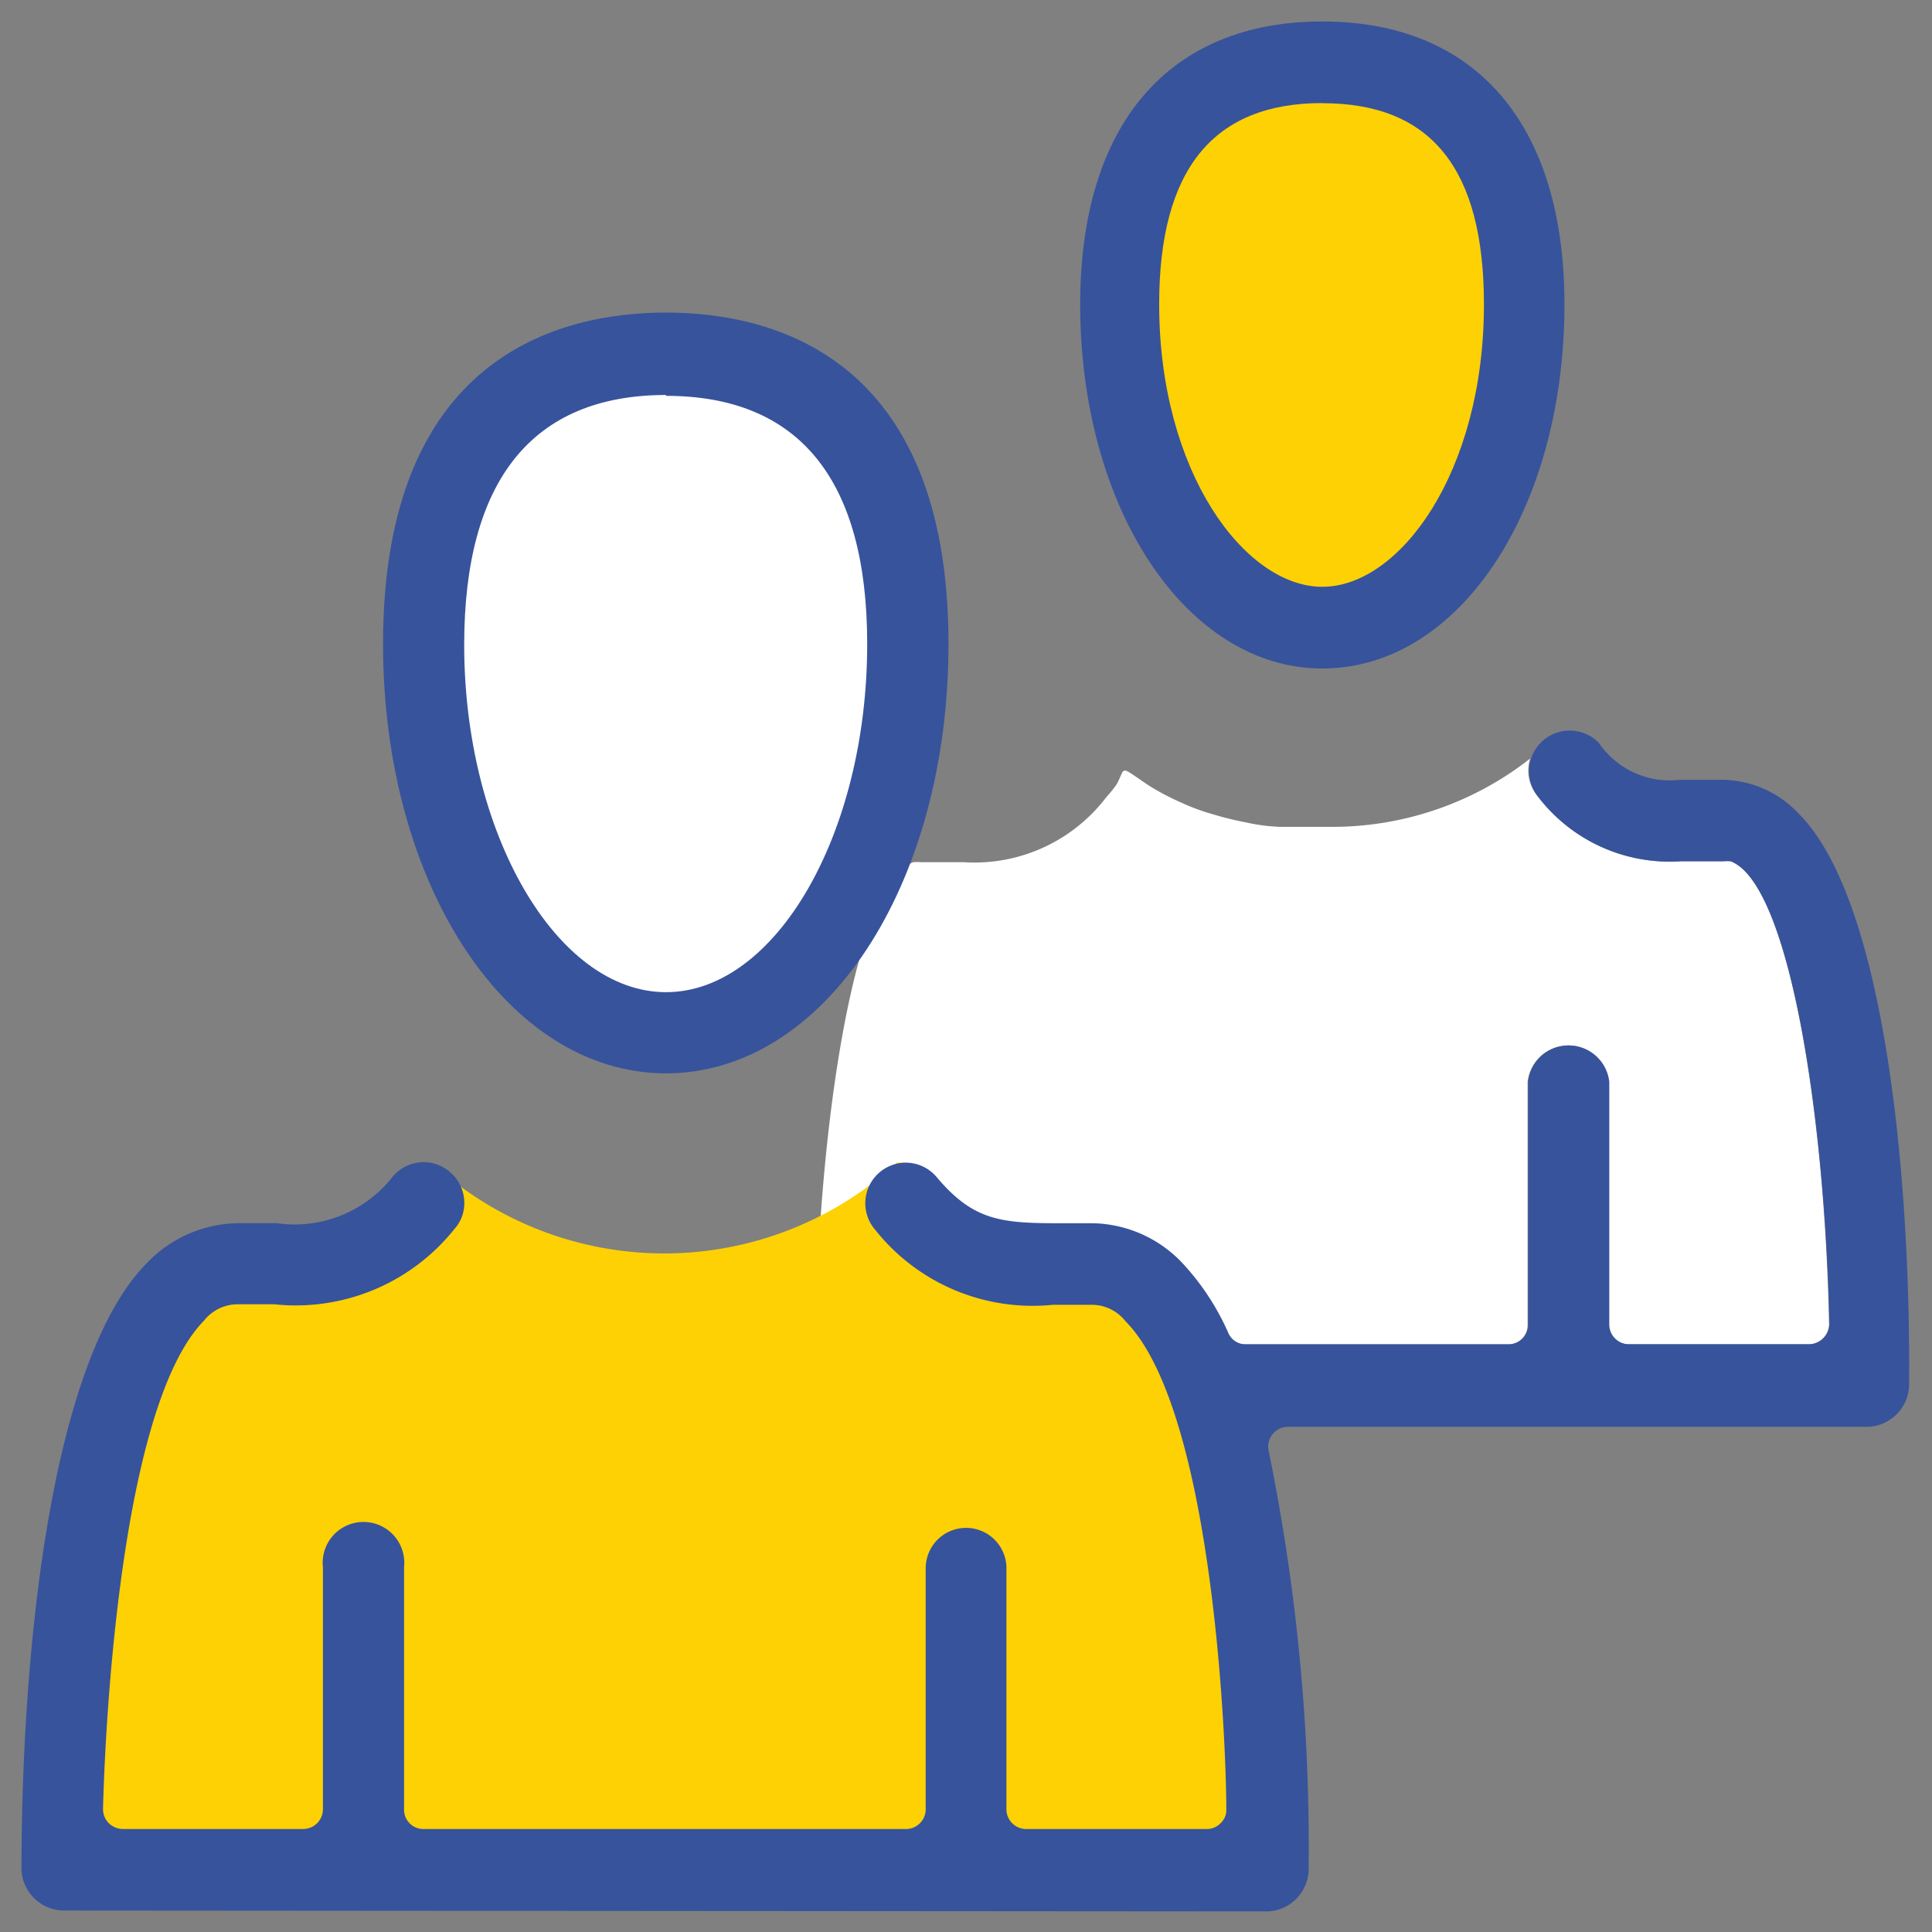
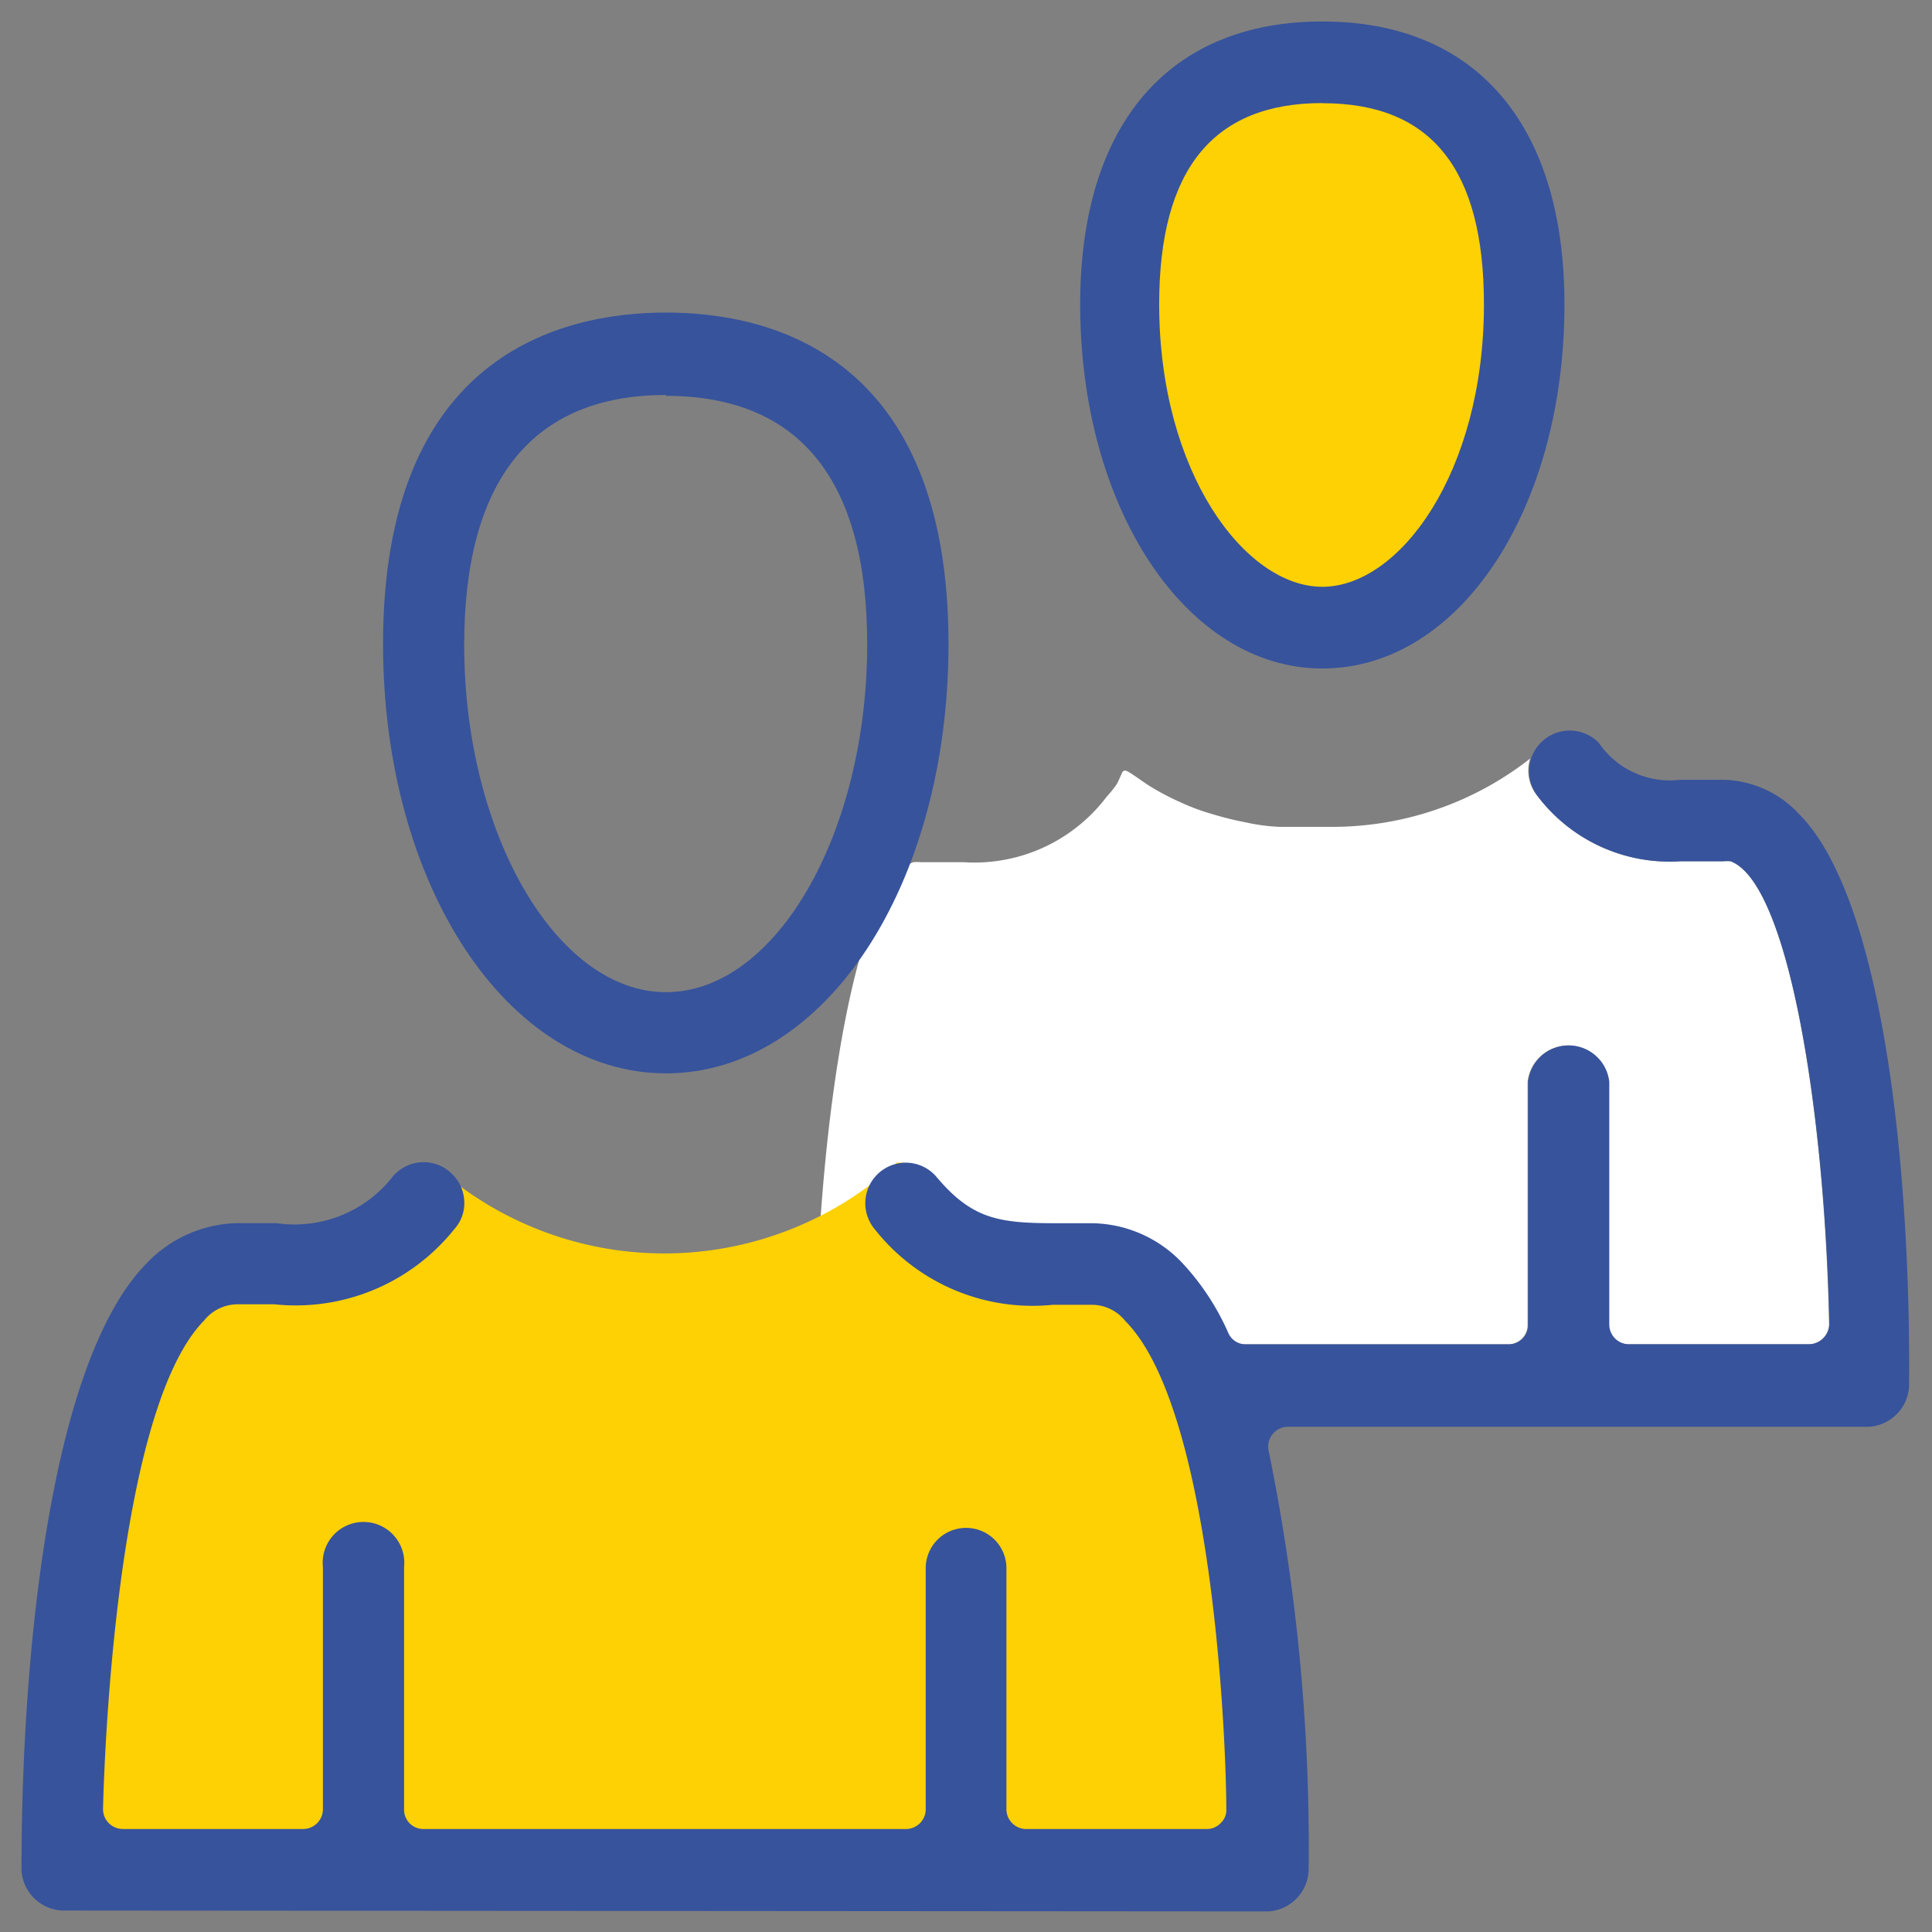
<svg xmlns="http://www.w3.org/2000/svg" id="Layer_2" data-name="Layer 2" width="58.573" height="58.574" viewBox="0 0 58.573 58.574">
  <rect x="0" y="0" width="58.573" height="58.574" fill="#808080" stroke="none" />
  <g id="Layer_1" data-name="Layer 1">
-     <rect id="Rectangle_50" data-name="Rectangle 50" width="58.573" height="58.573" fill="none" />
-     <path id="Path_223" data-name="Path 223" d="M24.155,18.583c0,5.74-3.137,10.413-7.016,10.413S10.11,24.349,10.11,18.583,13.26,8.17,17.139,8.17,24.155,12.856,24.155,18.583Z" transform="translate(3.049 2.464)" fill="#fff" />
    <ellipse id="Ellipse_10" data-name="Ellipse 10" cx="5.831" cy="8.63" rx="5.831" ry="8.63" transform="translate(34.259 1.705)" fill="#fed105" />
    <path id="Path_224" data-name="Path 224" d="M49.719,34.721c-.13-6.274-1.211-13.264-2.981-13.94a1.119,1.119,0,0,0-.221,0h-1.3A5.024,5.024,0,0,1,40.881,18.8a1.2,1.2,0,0,1-.221-1.132,9.723,9.723,0,0,1-6.04,2.07H33.071A5.724,5.724,0,0,1,32.03,19.6a9.372,9.372,0,0,1-1-.247,6.418,6.418,0,0,1-.95-.351,7.81,7.81,0,0,1-.924-.482c-.156-.091-.612-.43-.716-.469a.1.1,0,0,0-.156.065c-.065.117-.1.247-.182.364a3.75,3.75,0,0,1-.286.351,5.024,5.024,0,0,1-4.334,1.978h-1.3a1.3,1.3,0,0,0-.221,0c-1.744.651-2.825,7.706-2.955,13.914v.091a.521.521,0,0,0,.169.43.573.573,0,0,0,.43.182h5.467a.586.586,0,0,0,.6-.6h2.447a.586.586,0,0,0,.6.6H39.983a.586.586,0,0,0,.6-.6V27.471a1.237,1.237,0,0,1,2.46,0v7.354a.6.6,0,0,0,.6.6h5.467a.625.625,0,0,0,.612-.612Z" transform="translate(5.73 5.33)" fill="#fff" />
    <path id="Path_225" data-name="Path 225" d="M37.457,39.914l-1.887-8.083-3.9-2.161-2.916-.716L26.927,27.08h-.221A10.413,10.413,0,0,1,13,27.431c-.143-.1-.859,0-.859,0l-1.067,2.291L3.732,31.831,1.61,48.271l34.012.755,2.33-.82Z" transform="translate(0.486 8.168)" fill="#fed105" />
    <path id="Path_226" data-name="Path 226" d="M17.5,30.345c-4.8,0-8.578-5.7-8.578-13.016C8.92,8.582,14.3,7.28,17.5,7.28s8.565,1.3,8.565,10.049C26.062,24.67,22.3,30.345,17.5,30.345Zm0-20.566c-4.061,0-6.118,2.6-6.118,7.575,0,5.714,2.8,10.53,6.118,10.53s6.1-4.79,6.1-10.556c0-4.972-2.057-7.523-6.1-7.523Z" transform="translate(2.691 2.196)" fill="#37539c" />
    <path id="Path_227" data-name="Path 227" d="M32.5,20.116c-4.113,0-7.341-4.842-7.341-11.038C25.16,3.624,27.841.5,32.5.5s7.341,3.124,7.341,8.578C39.842,15.273,36.666,20.116,32.5,20.116Zm0-17.142c-3.293,0-4.946,1.991-4.946,6.1,0,5.089,2.6,8.565,4.946,8.565S37.4,14.167,37.4,9.078c0-4.113-1.6-6.1-4.894-6.1Z" transform="translate(7.589 0.151)" fill="#37539c" />
    <path id="Path_228" data-name="Path 228" d="M1.737,52.8A1.3,1.3,0,0,1,.5,51.577c0-6.638.885-15.437,3.788-18.392a3.9,3.9,0,0,1,2.746-1.224h1.2a3.775,3.775,0,0,0,3.527-1.419,1.224,1.224,0,0,1,.937-.43,1.211,1.211,0,0,1,.794.3,1.224,1.224,0,0,1,.43.846,1.171,1.171,0,0,1-.3.885,6.157,6.157,0,0,1-5.454,2.278H7.034a1.3,1.3,0,0,0-1,.495C3.338,37.663,3,48.492,2.973,49.716a.6.6,0,0,0,.169.43.612.612,0,0,0,.43.182H9.039a.6.6,0,0,0,.6-.6V42.388a1.237,1.237,0,1,1,2.46,0v7.341a.586.586,0,0,0,.6.6H27.314a.6.6,0,0,0,.6-.6V42.388a1.224,1.224,0,0,1,2.447,0v7.341a.6.6,0,0,0,.6.6h5.467a.573.573,0,0,0,.43-.182.534.534,0,0,0,.169-.43c0-2-.4-12.105-3.059-14.786a1.3,1.3,0,0,0-1-.495h-1.2a6.092,6.092,0,0,1-5.389-2.278,1.23,1.23,0,0,1,.937-2.031,1.224,1.224,0,0,1,.924.43c1.093,1.3,1.913,1.406,3.658,1.406h1.067a3.827,3.827,0,0,1,2.746,1.224,7.575,7.575,0,0,1,1.38,2.109.573.573,0,0,0,.534.338h7.953a.586.586,0,0,0,.6-.6V27.679a1.237,1.237,0,0,1,2.46,0v7.354a.6.6,0,0,0,.6.6H54.7a.625.625,0,0,0,.612-.612c-.13-6.3-1.211-13.355-2.994-14.032a1.119,1.119,0,0,0-.221,0h-1.3a5.024,5.024,0,0,1-4.334-1.978A1.232,1.232,0,0,1,48.322,17.4a2.6,2.6,0,0,0,2.46,1.119h1.3a3.215,3.215,0,0,1,2.3,1.028c2.6,2.6,3.4,10.973,3.345,17.364a1.3,1.3,0,0,1-1.224,1.224H38.9a.6.6,0,0,0-.586.742A59.966,59.966,0,0,1,39.523,51.6,1.3,1.3,0,0,1,38.3,52.827Z" transform="translate(0.151 5.122)" fill="#37539c" />
  </g>
</svg>